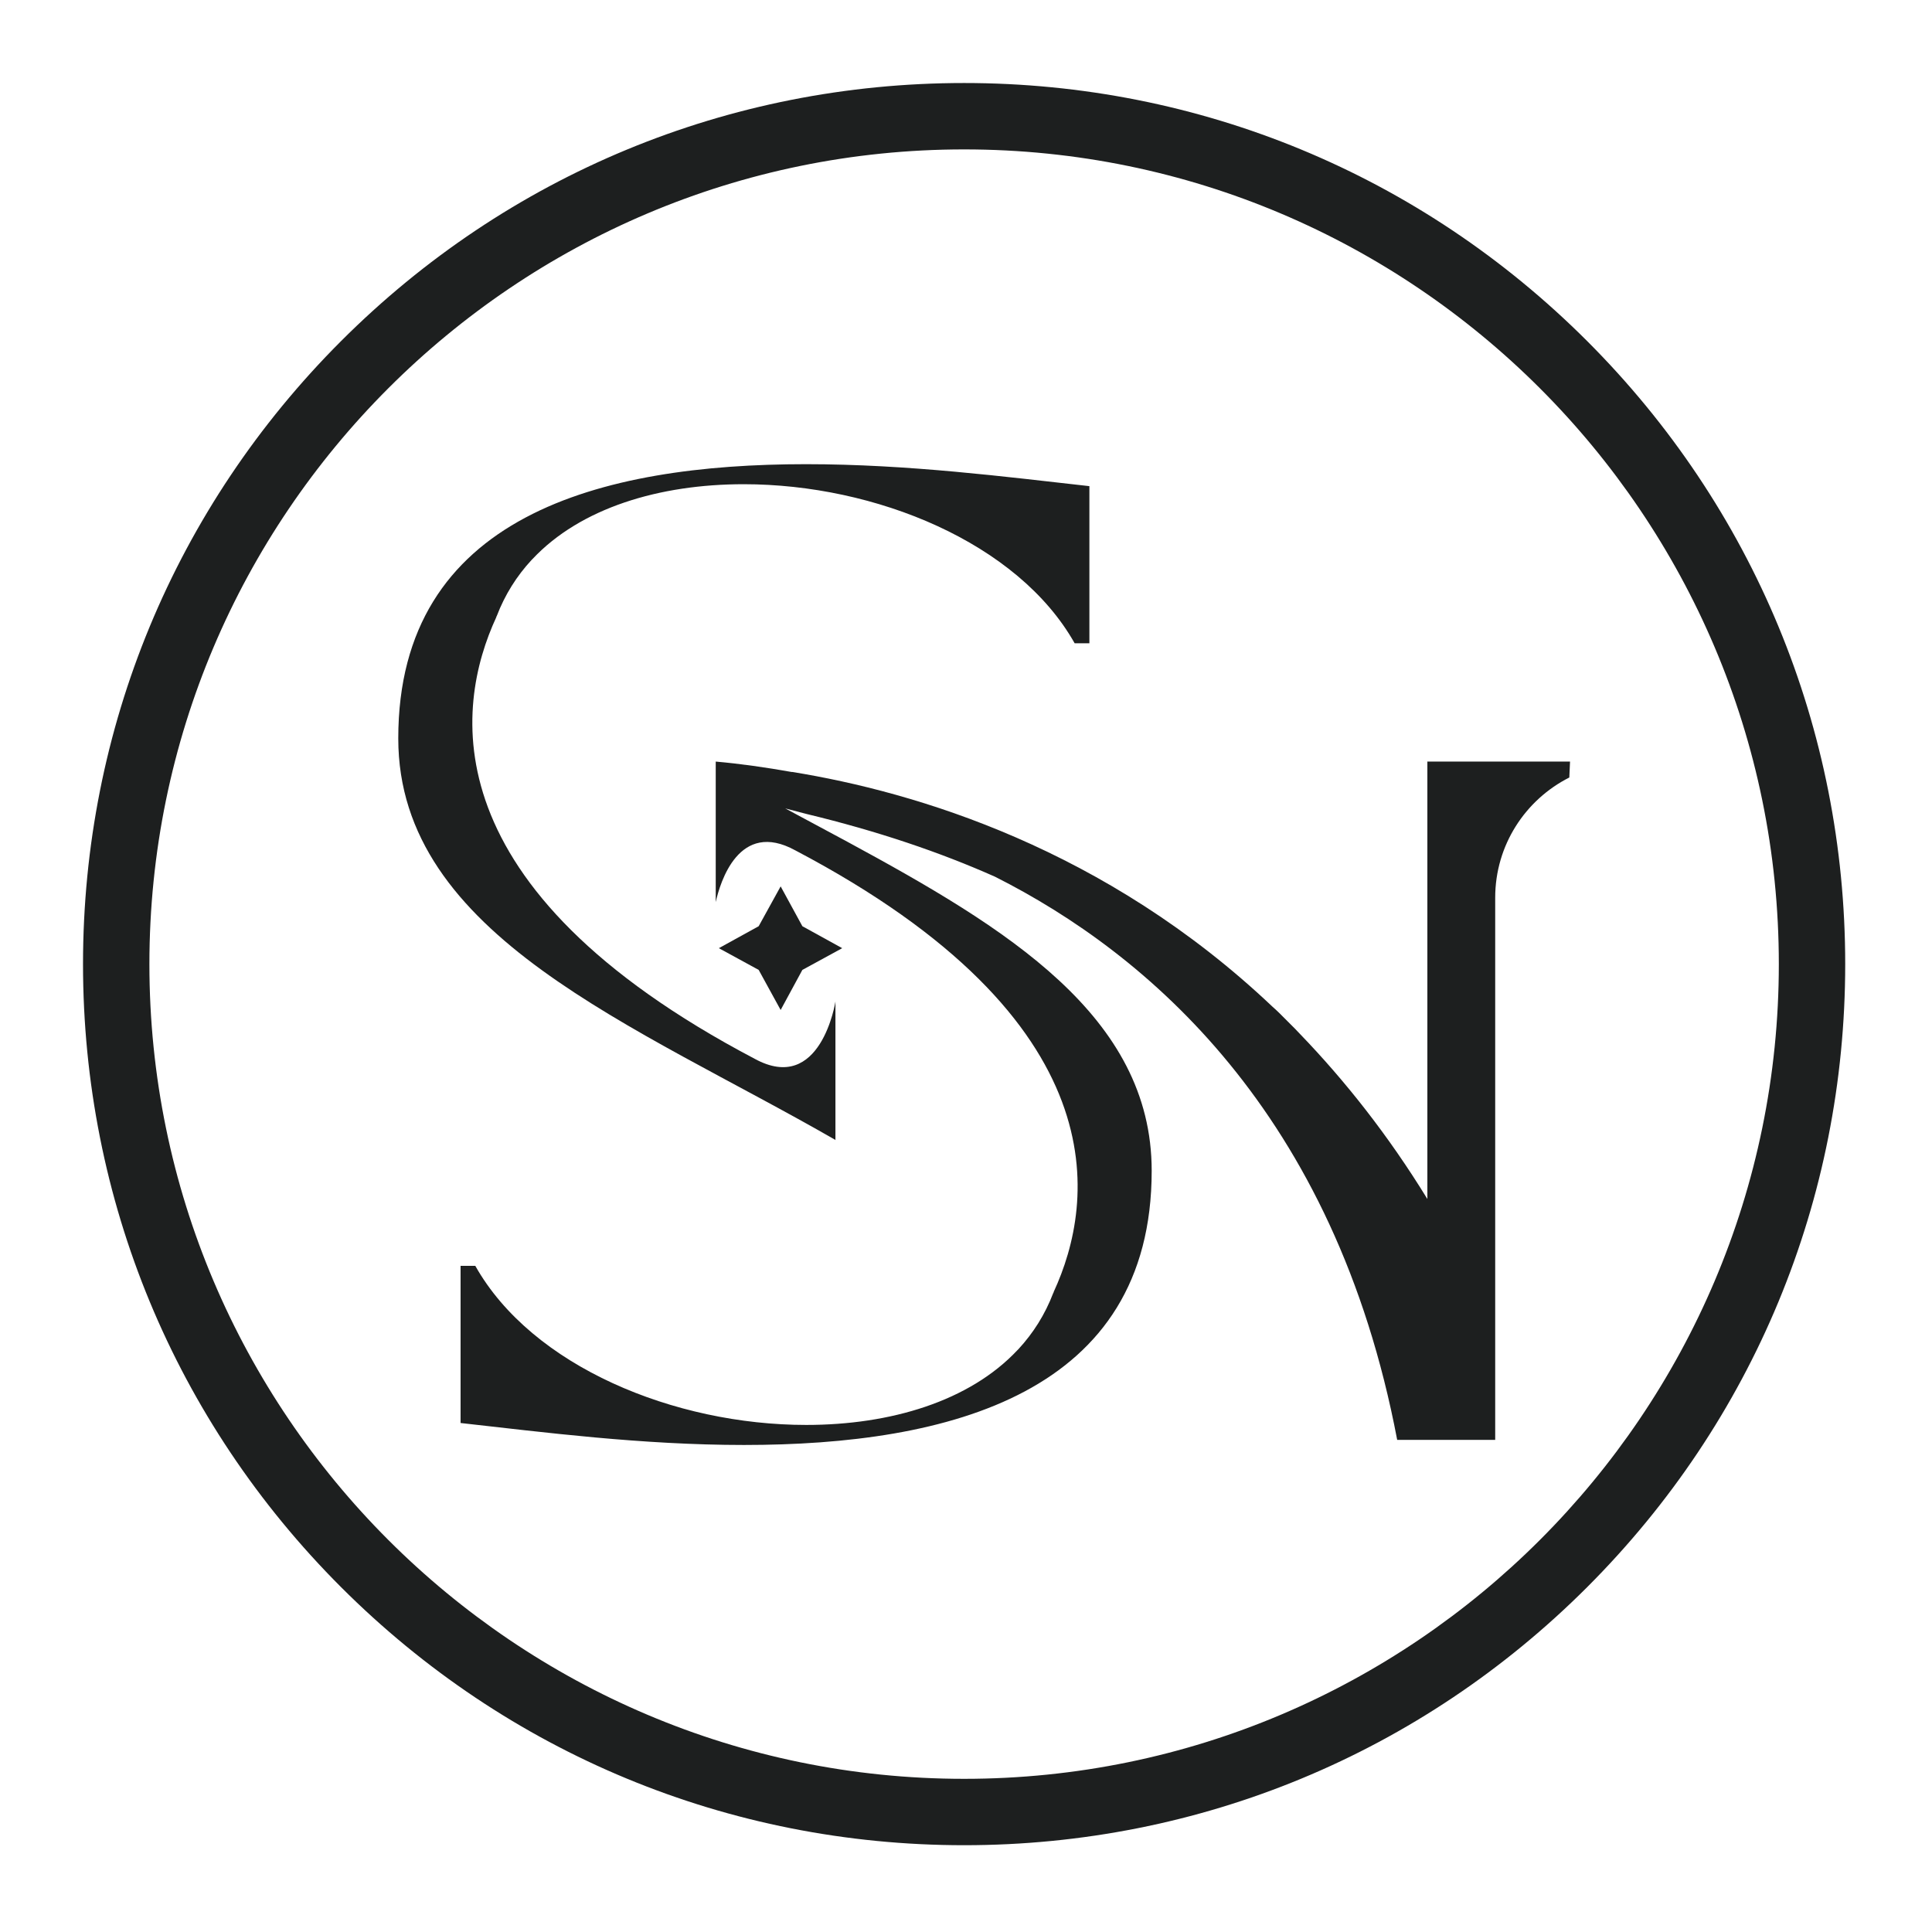
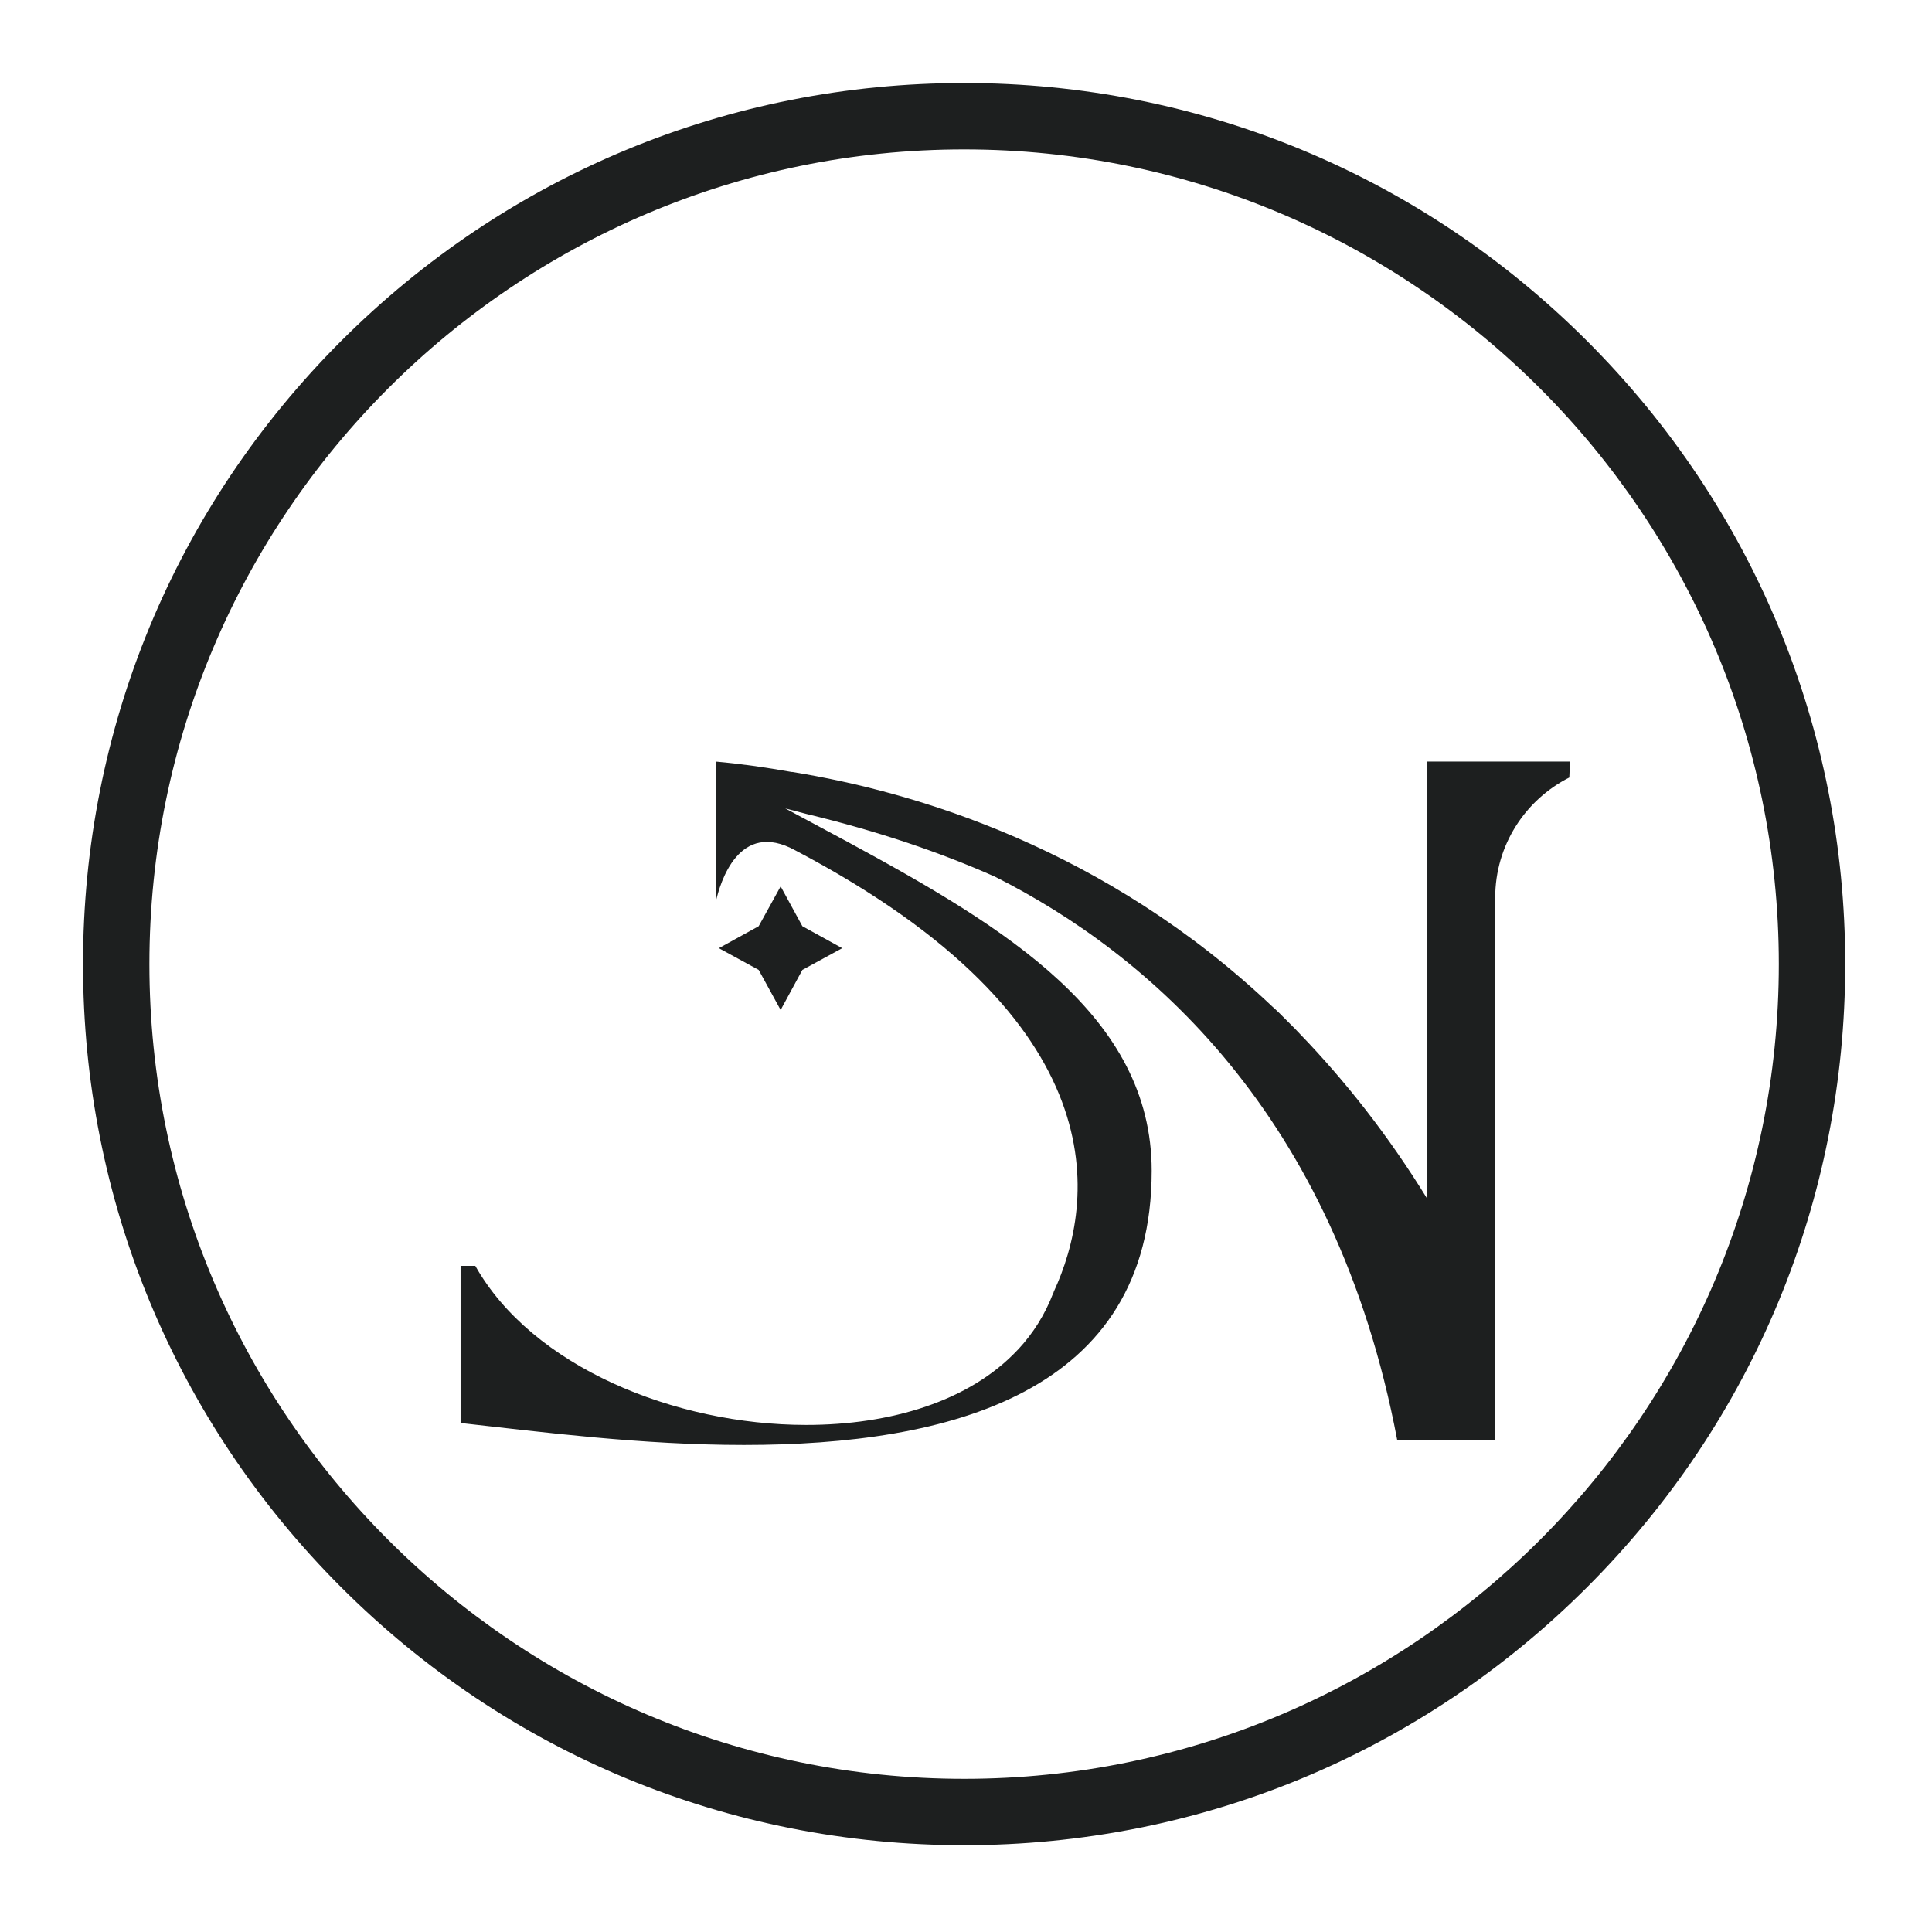
<svg xmlns="http://www.w3.org/2000/svg" width="512" height="512" viewBox="0 0 512 512" fill="none">
-   <path d="M221.4 302.136V265.416C221.4 265.416 217.562 290.237 199.969 280.577C113.862 235.285 120.516 187.369 131.519 163.571C131.519 163.443 131.583 163.315 131.647 163.251C133.822 157.558 136.956 152.632 140.859 148.41C140.987 148.282 141.115 148.154 141.115 148.154C153.845 134.592 174.764 128.322 197.091 128.322C232.02 128.322 269.764 143.804 284.797 170.48H288.699V128.834C266.885 126.403 240.72 123.013 213.596 123.013C159.347 123.013 105.546 136.575 105.546 195.686C105.546 248.079 168.431 271.621 221.464 302.136H221.4Z" fill="#1D1F1F" />
  <path d="M206.88 267.654L212.637 257.035L223.193 251.277L212.637 245.456L206.88 234.9L201.058 245.456L190.503 251.277L201.058 257.035L206.88 267.654Z" fill="#1D1F1F" />
  <path d="M378.267 201.762V317.744C367.903 300.855 356.452 286.398 344.489 273.987C344.042 273.539 343.594 273.027 343.146 272.579C342.762 272.196 342.442 271.876 342.058 271.492C341.035 270.468 340.011 269.445 338.988 268.421C338.412 267.845 337.836 267.334 337.26 266.822C292.991 224.856 242.709 209.886 209.955 204.577C209.891 204.577 209.827 204.577 209.763 204.577C202.918 203.361 196.201 202.402 189.676 201.826V239.058C190.827 233.876 195.817 217.115 210.787 225.368C296.894 270.66 290.241 318.576 279.237 342.374C279.237 342.502 279.173 342.629 279.109 342.693C276.934 348.387 273.8 353.313 269.897 357.535L269.641 357.791C256.911 371.353 235.992 377.622 213.665 377.622C178.736 377.622 140.993 362.141 125.959 335.465H122.057V377.111C143.871 379.542 170.036 382.932 197.16 382.932C251.409 382.932 305.21 369.37 305.21 310.259C305.21 269.253 266.699 245.903 224.541 223.065C219.103 220.122 213.601 217.179 208.1 214.236L213.729 215.708C232.601 220.25 249.17 225.879 263.692 232.341C303.803 252.556 353.765 294.65 370.27 381.589H396.243V237.906C396.243 223.96 404.24 211.933 415.883 206.048L416.075 201.826H378.203L378.267 201.762Z" fill="#1D1F1F" />
  <path d="M420.613 90.387C376.536 46.31 317.873 22 255.5 22C193.127 22 134.464 46.31 90.387 90.387C46.31 134.464 22 193.127 22 255.5C22 317.873 46.31 376.536 90.387 420.613C134.464 464.69 193.127 489 255.5 489C317.873 489 376.536 464.69 420.613 420.613C464.69 376.536 489 317.873 489 255.5C489 193.127 464.69 134.464 420.613 90.387ZM255.5 471.408C136.447 471.408 39.593 374.553 39.593 255.5C39.593 136.447 136.447 39.593 255.5 39.593C374.553 39.593 471.408 136.447 471.408 255.5C471.408 374.553 374.553 471.408 255.5 471.408Z" fill="#1D1F1F" />
</svg>